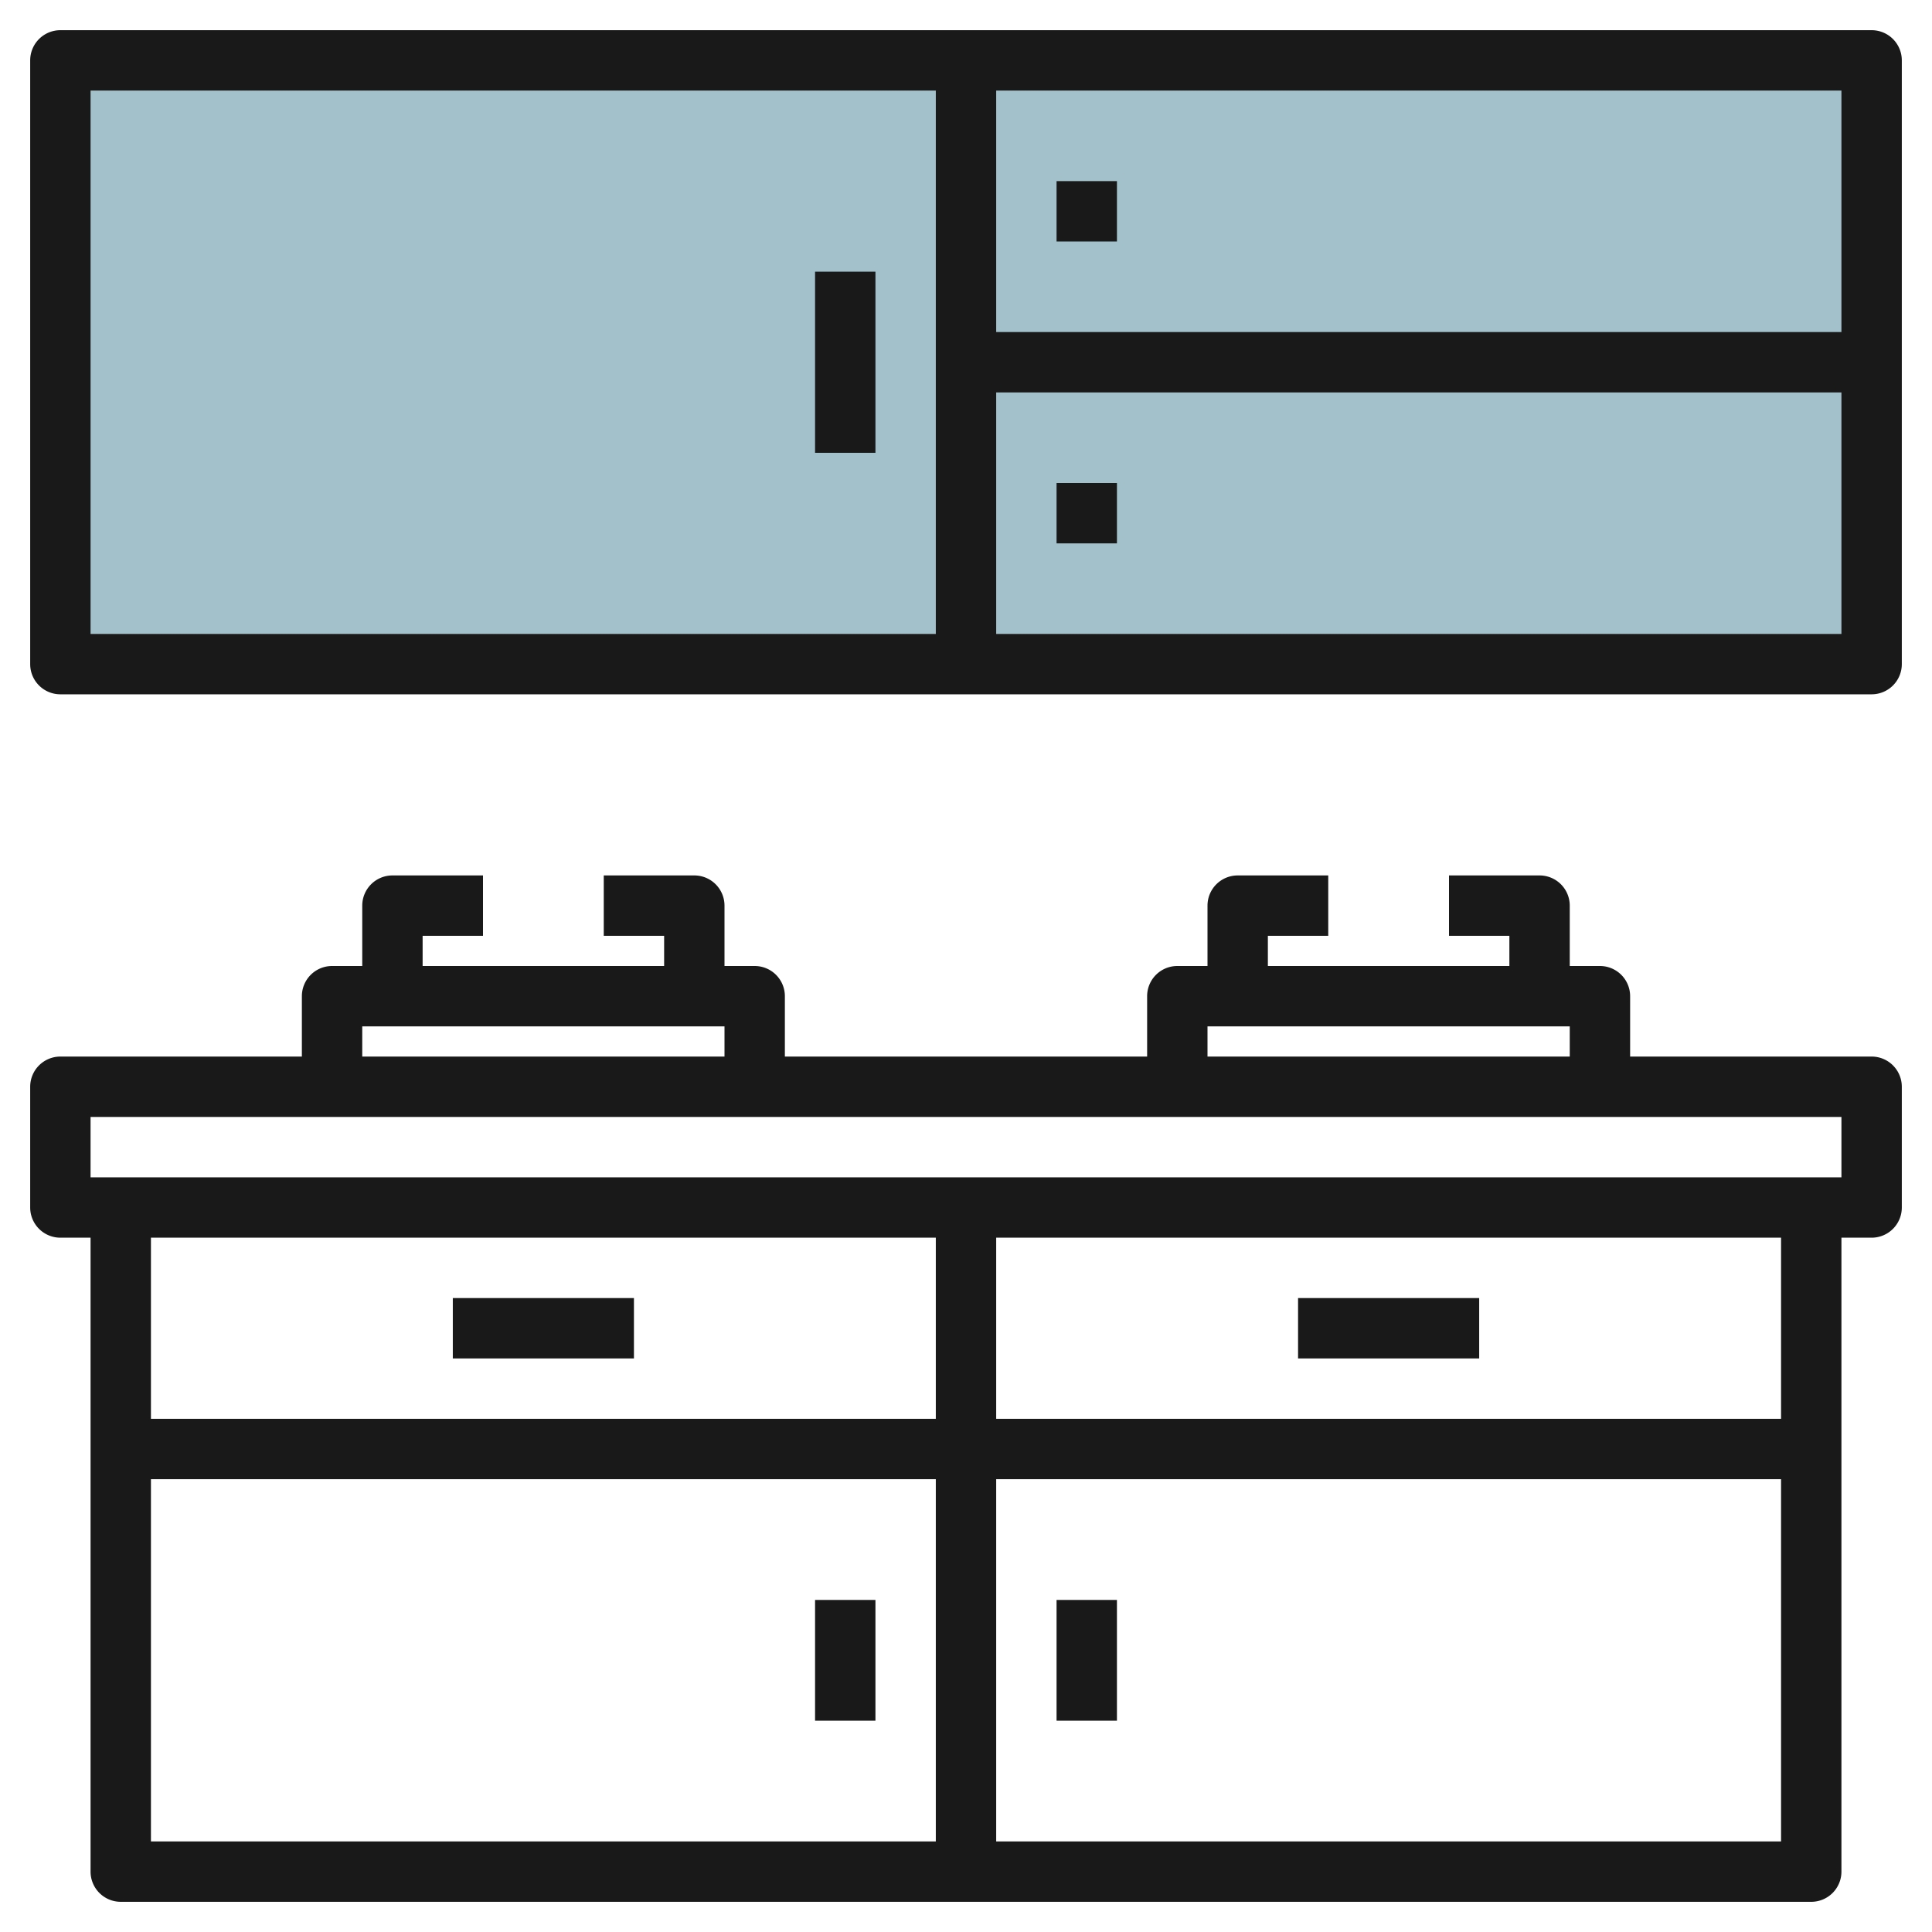
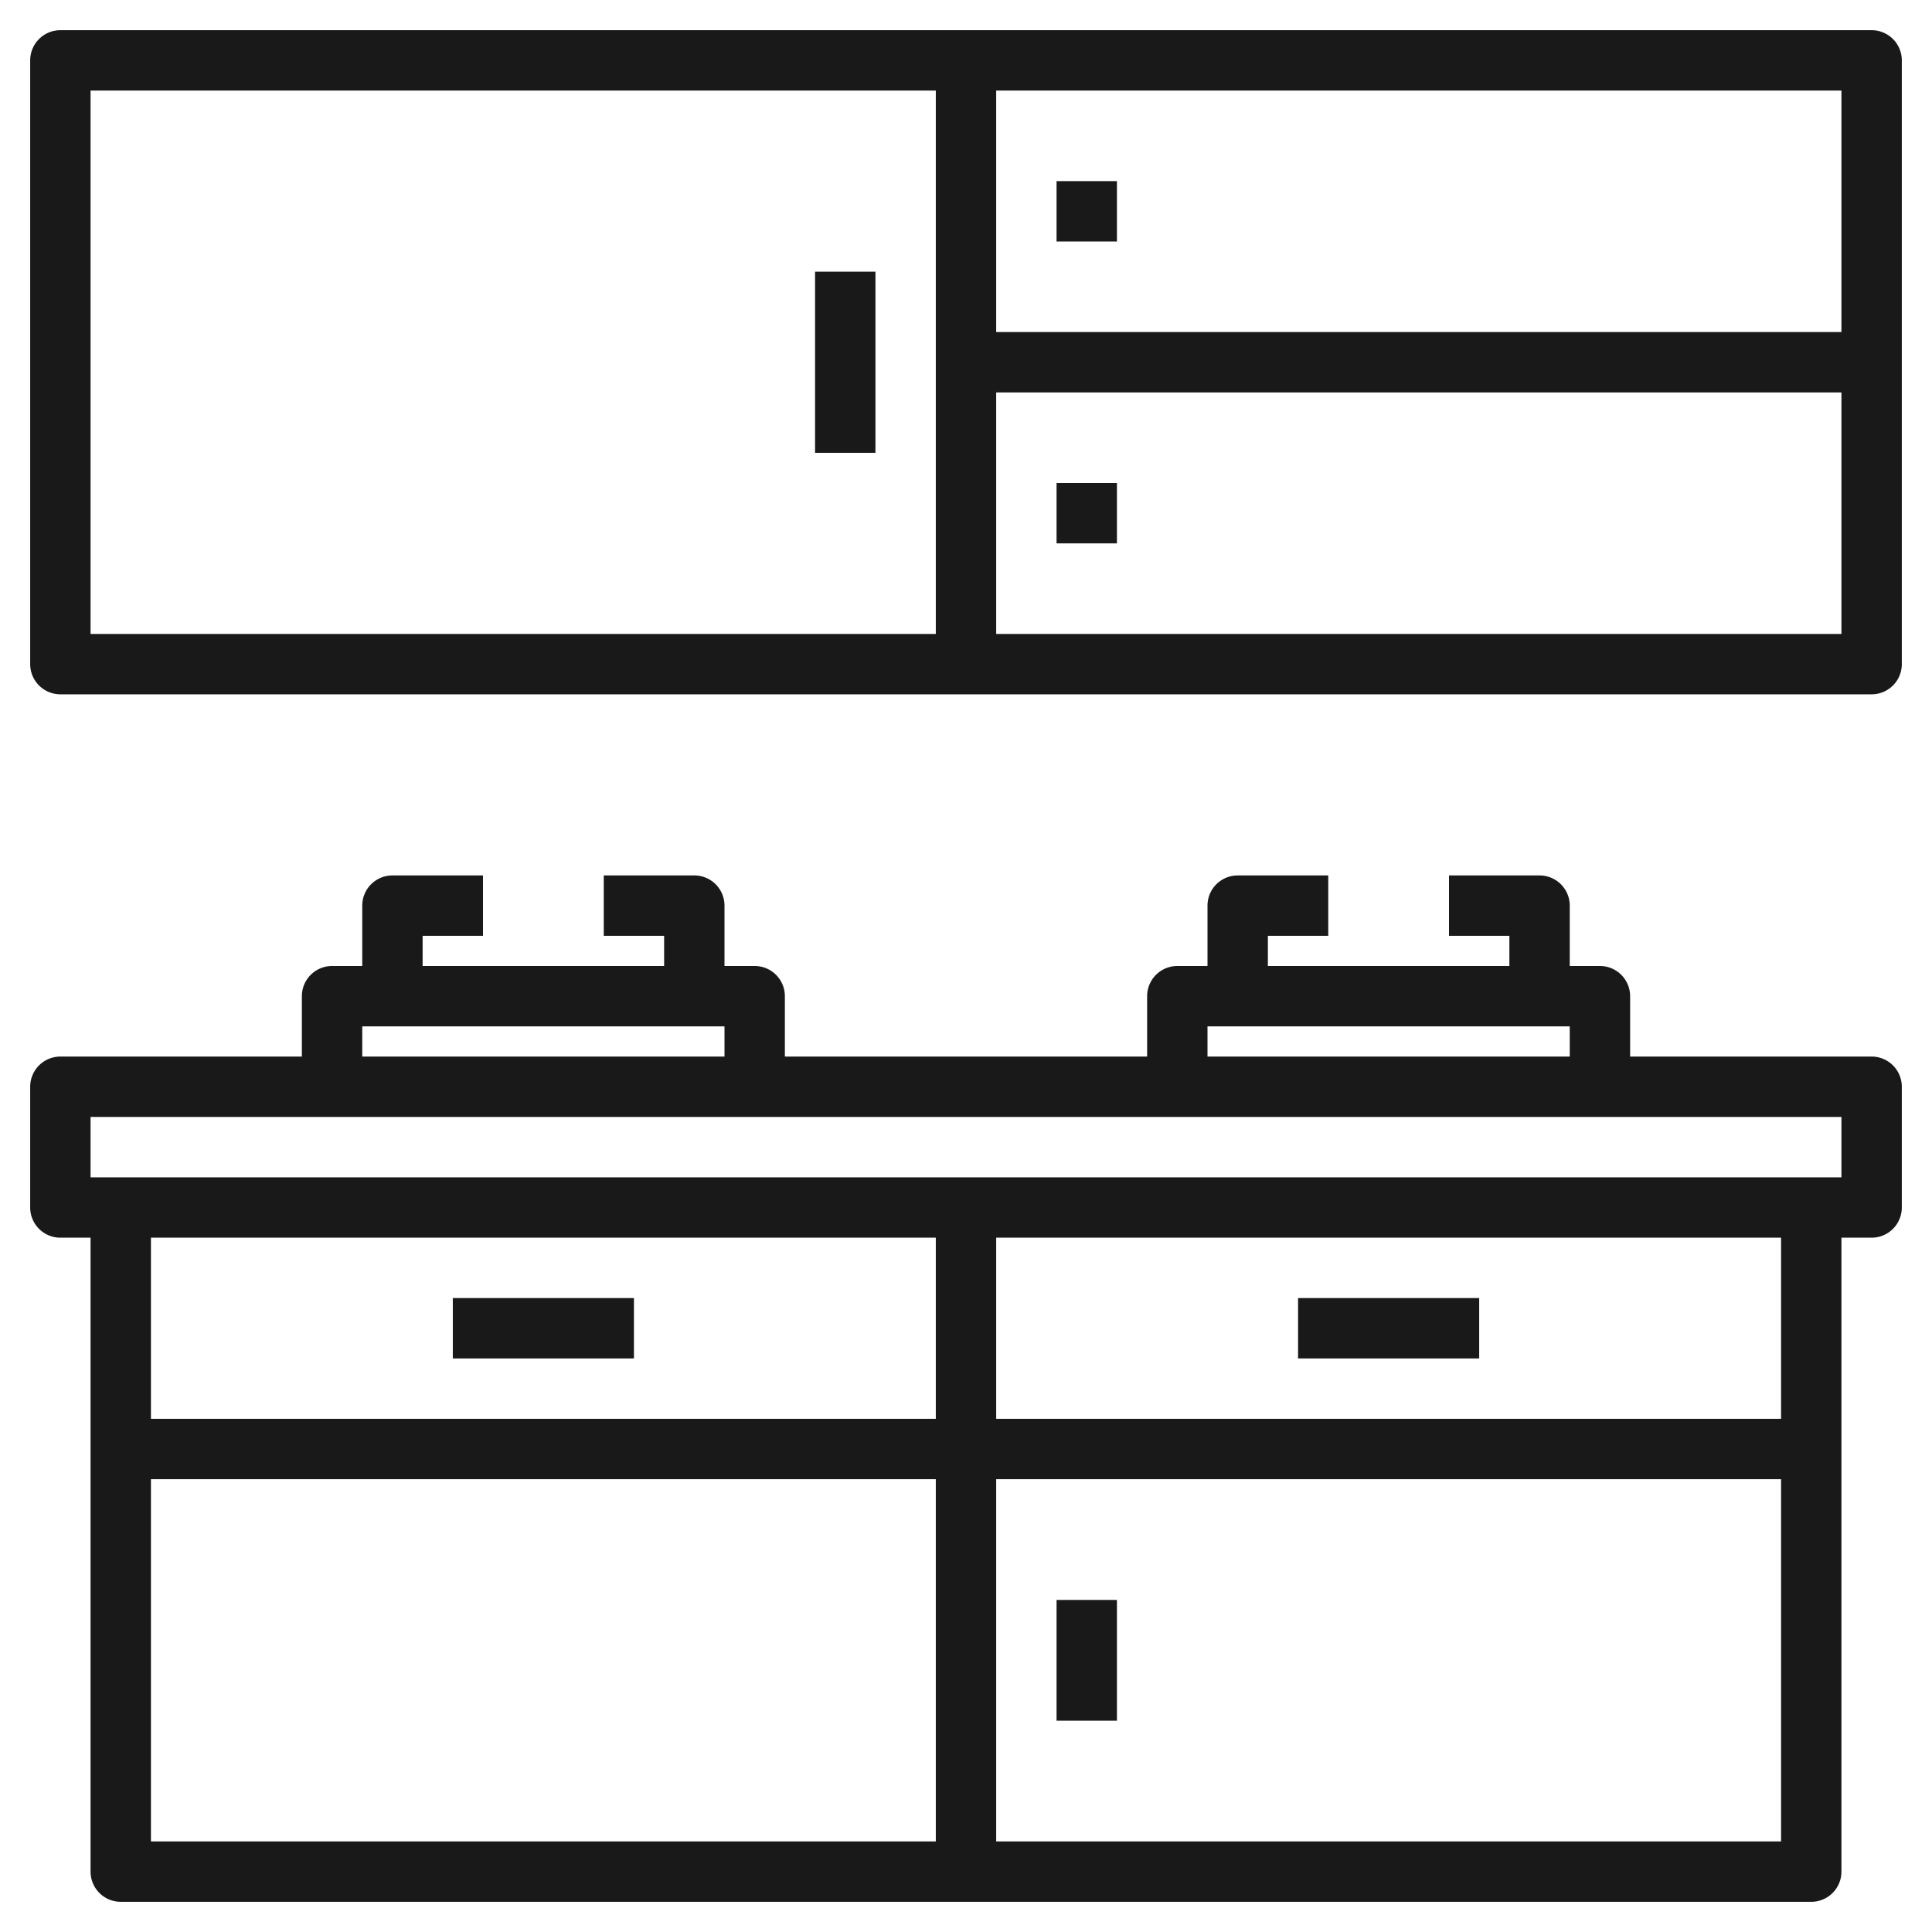
<svg xmlns="http://www.w3.org/2000/svg" id="Layer_3" height="512" viewBox="0 0 64 64" width="512" data-name="Layer 3">
-   <path d="m2 2h60v20h-60z" fill="#a3c1ca" />
  <g fill="#191919">
    <path d="m62 35h-8v-2a1 1 0 0 0 -1-1h-1v-2a1 1 0 0 0 -1-1h-3v2h2v1h-8c0-.322 0-.678 0-1h2v-2h-3a1 1 0 0 0 -1 1v2h-1a1 1 0 0 0 -1 1v2h-12v-2a1 1 0 0 0 -1-1h-1v-2a1 1 0 0 0 -1-1h-3v2h2v1h-8c0-.322 0-.678 0-1h2v-2h-3a1 1 0 0 0 -1 1v2h-1a1 1 0 0 0 -1 1v2h-8a1 1 0 0 0 -1 1v4a1 1 0 0 0 1 1h1v21a1 1 0 0 0 1 1h56a1 1 0 0 0 1-1v-21h1a1 1 0 0 0 1-1v-4a1 1 0 0 0 -1-1zm-22-1h12v1h-12zm-28 0h12v1h-12zm19 7v6h-26v-6zm-26 8h26v12h-26zm28 12v-12h26v12zm26-14h-26v-6h26zm2-8h-58v-2h58z" />
    <path d="m43 43h6v2h-6z" />
    <path d="m15 43h6v2h-6z" />
    <path d="m35 53h2v4h-2z" />
-     <path d="m27 53h2v4h-2z" />
    <path d="m62 1h-60a1 1 0 0 0 -1 1v20a1 1 0 0 0 1 1h60a1 1 0 0 0 1-1v-20a1 1 0 0 0 -1-1zm-1 10h-28v-8h28zm-58-8h28v18h-28zm30 18v-8h28v8z" />
    <path d="m35 6h2v2h-2z" />
    <path d="m35 16h2v2h-2z" />
    <path d="m27 9h2v6h-2z" />
  </g>
</svg>